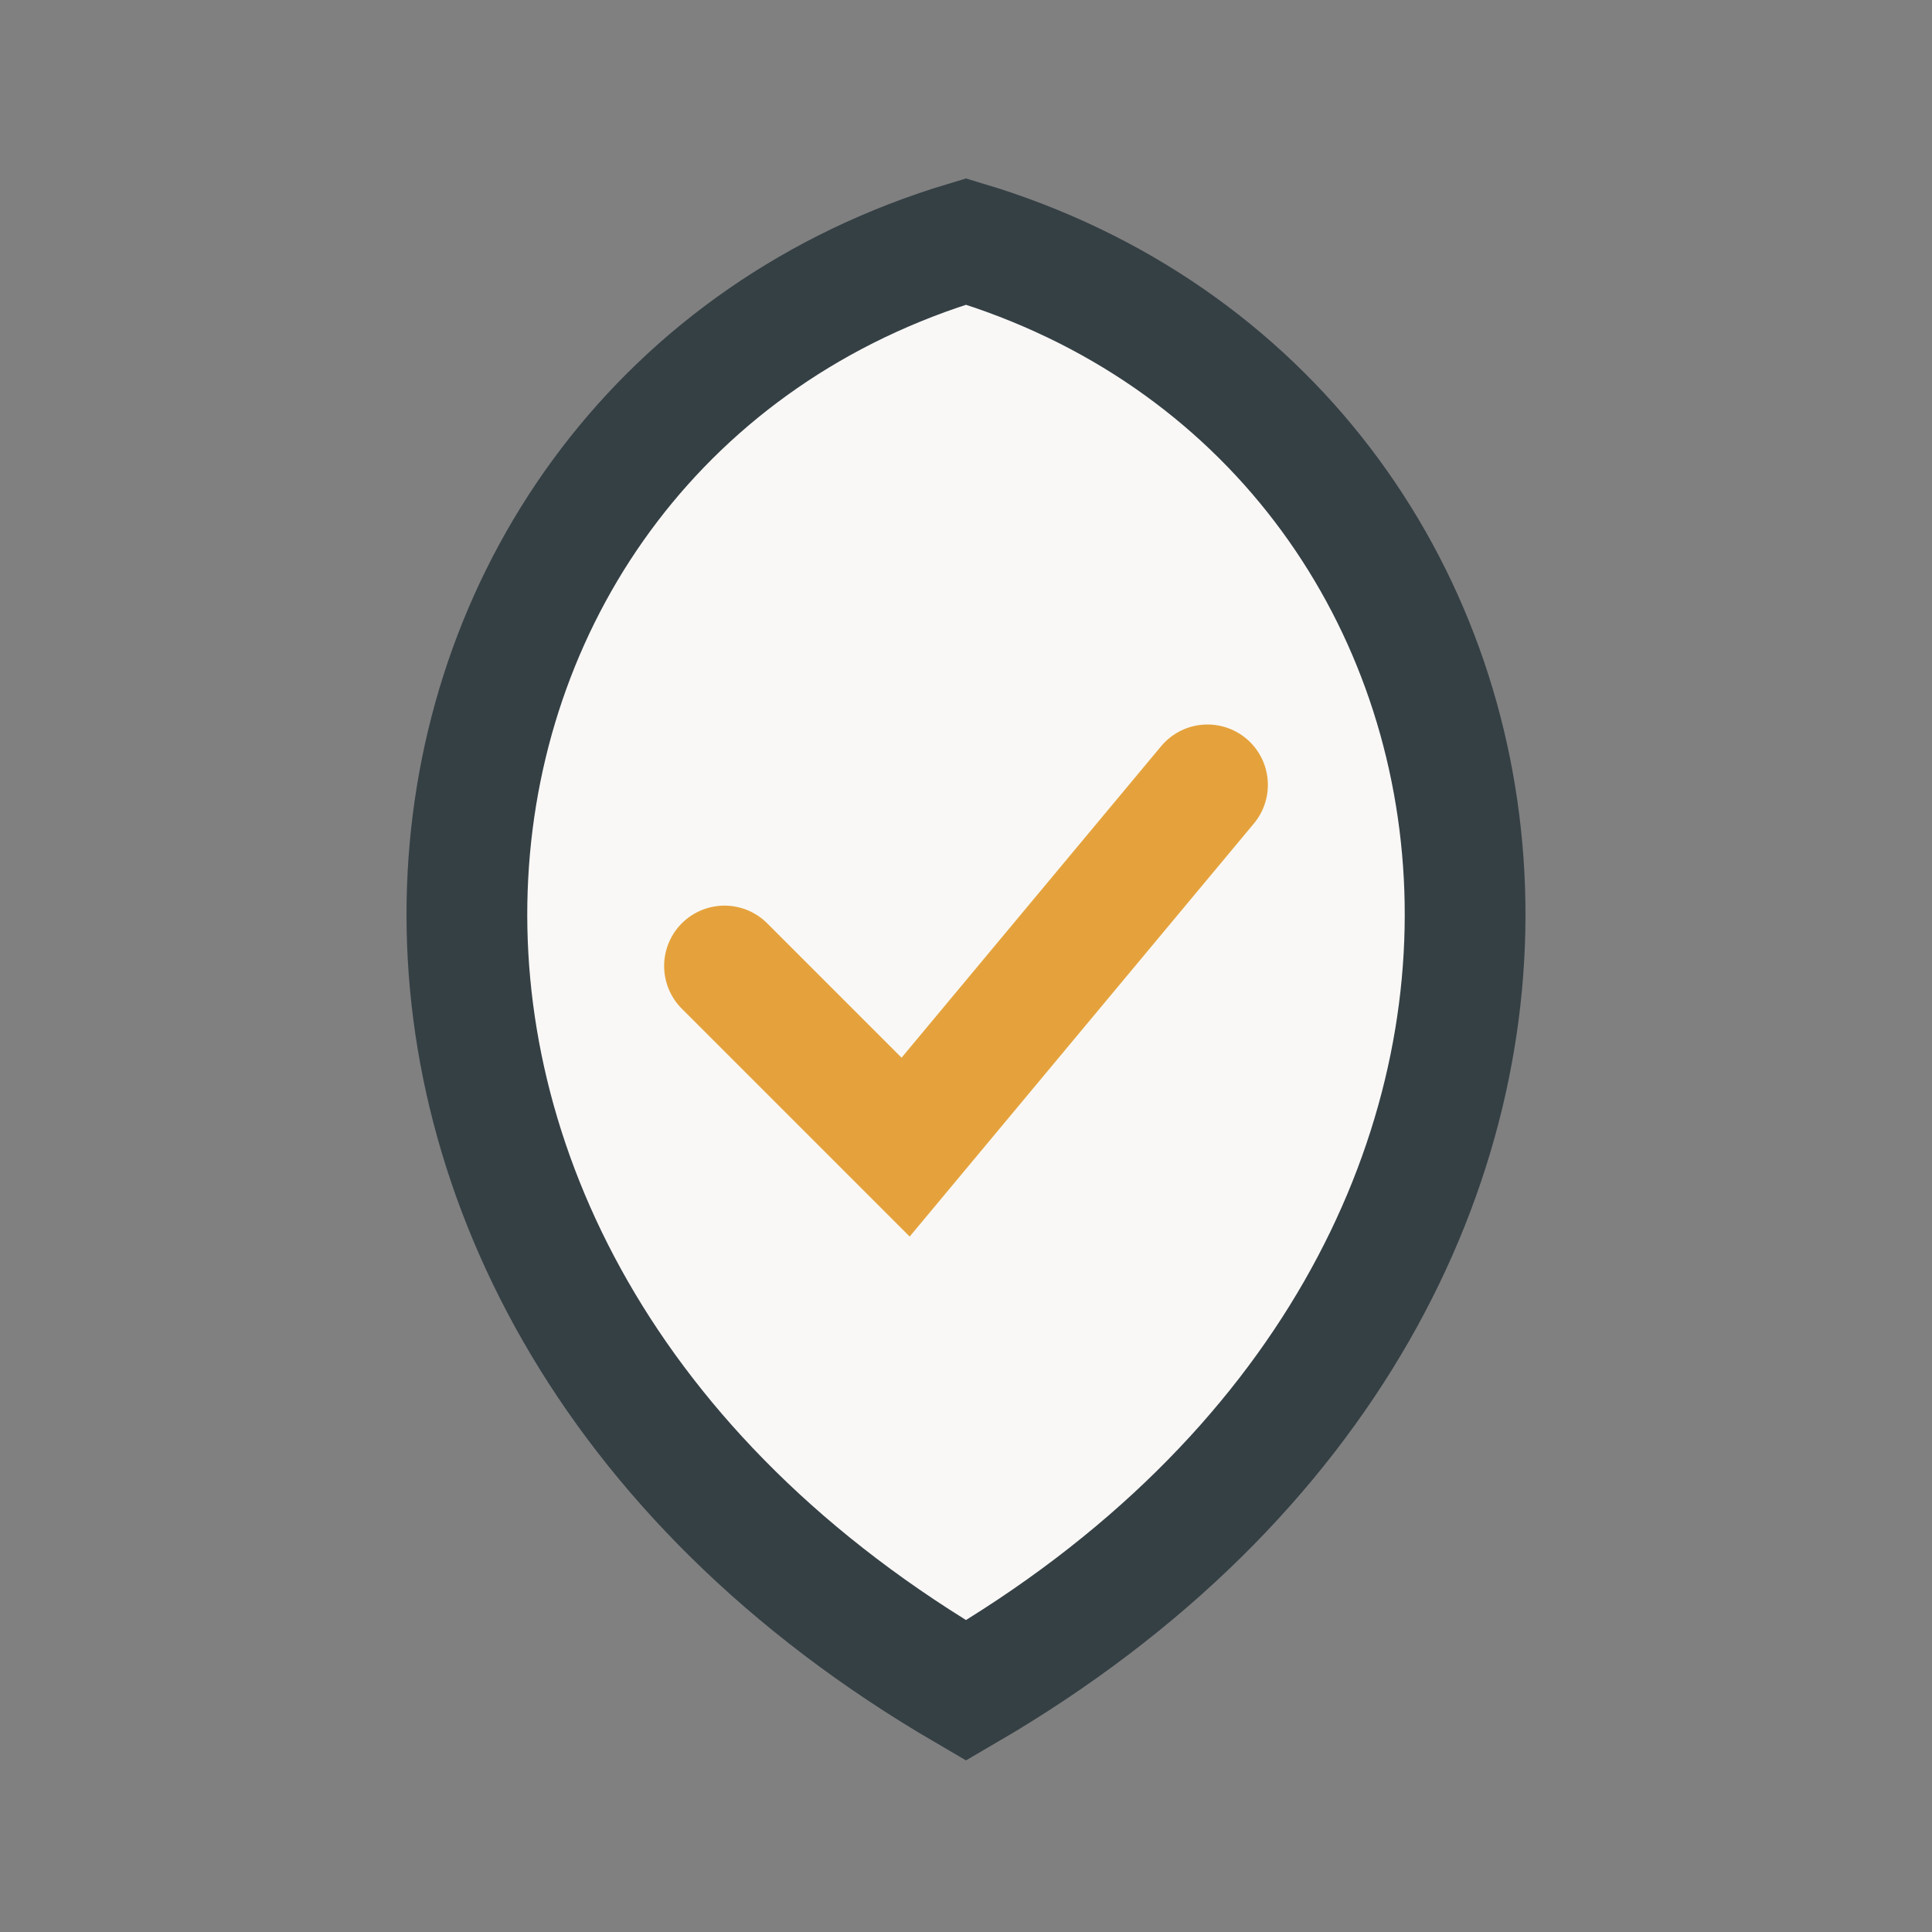
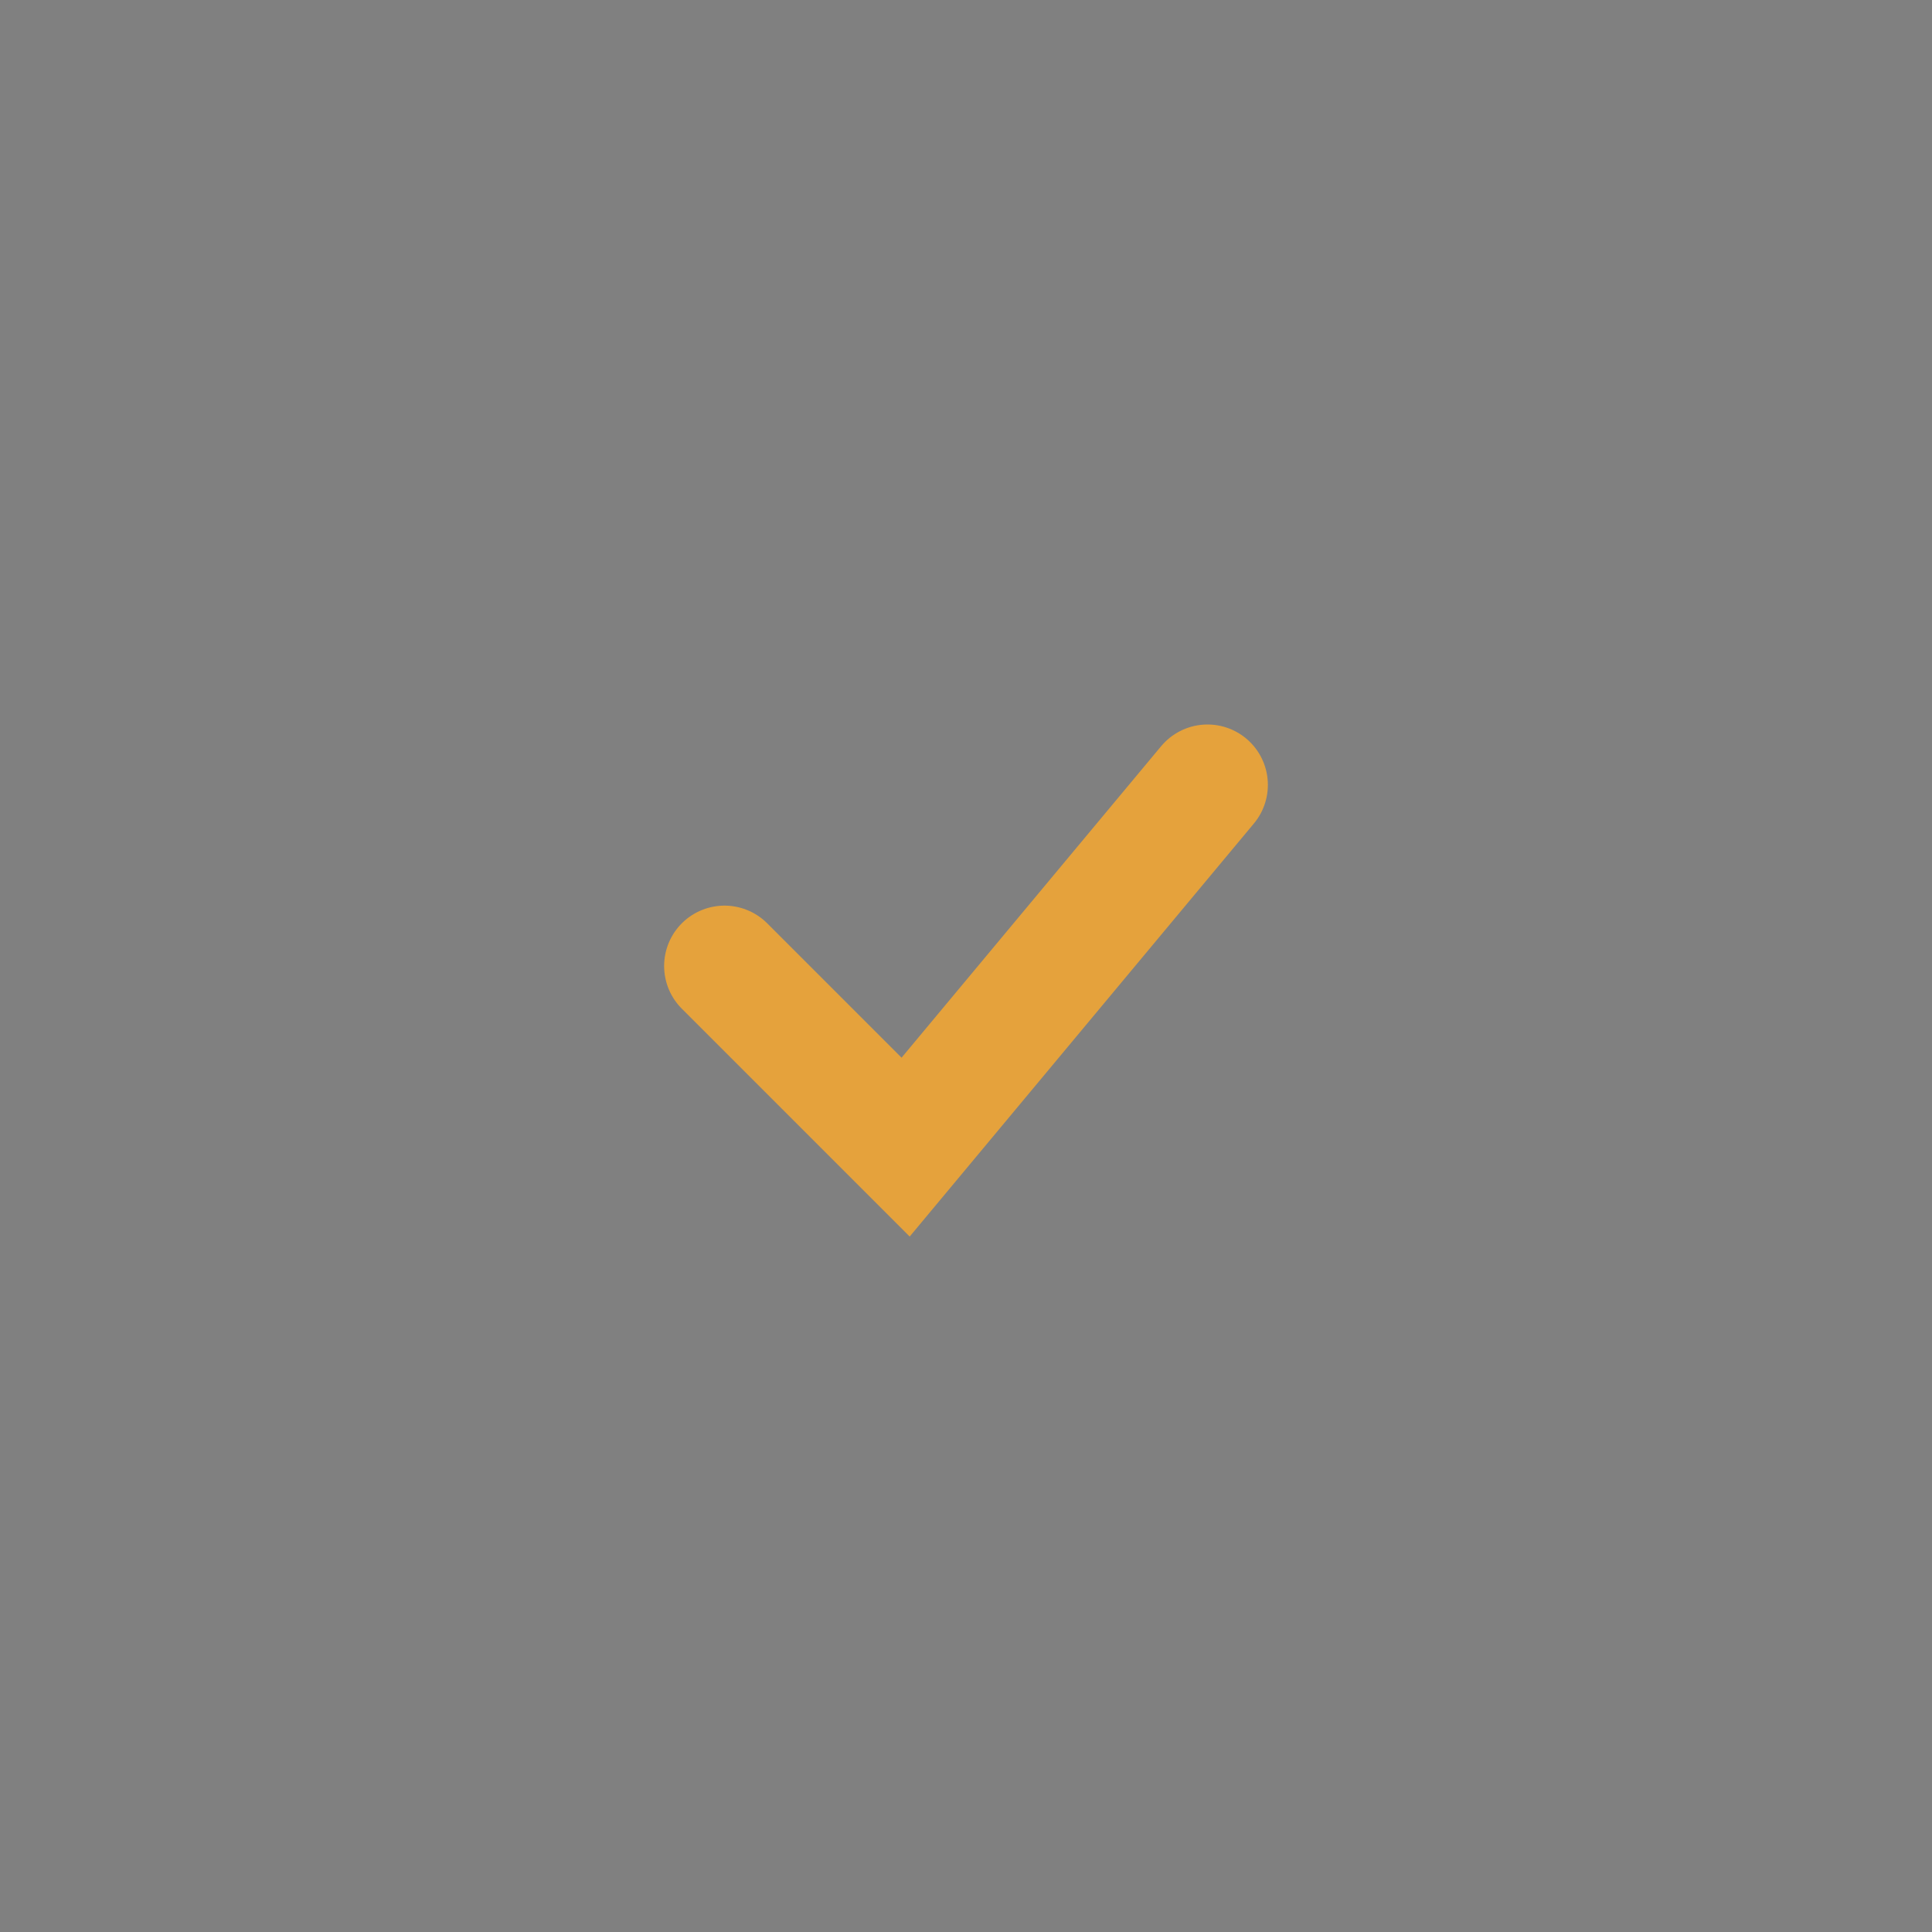
<svg xmlns="http://www.w3.org/2000/svg" width="32" height="32" viewBox="0 0 32 32">
  <rect x="0" y="0" width="32" height="32" fill="#808080" stroke="none" />
-   <path d="M16 28c12-7 10-21 0-24C6 7 4 21 16 28z" fill="#F9F8F6" stroke="#354045" stroke-width="2" />
  <path d="M12 16l3 3 5-6" stroke="#E5A23C" stroke-width="2" fill="none" stroke-linecap="round" />
</svg>